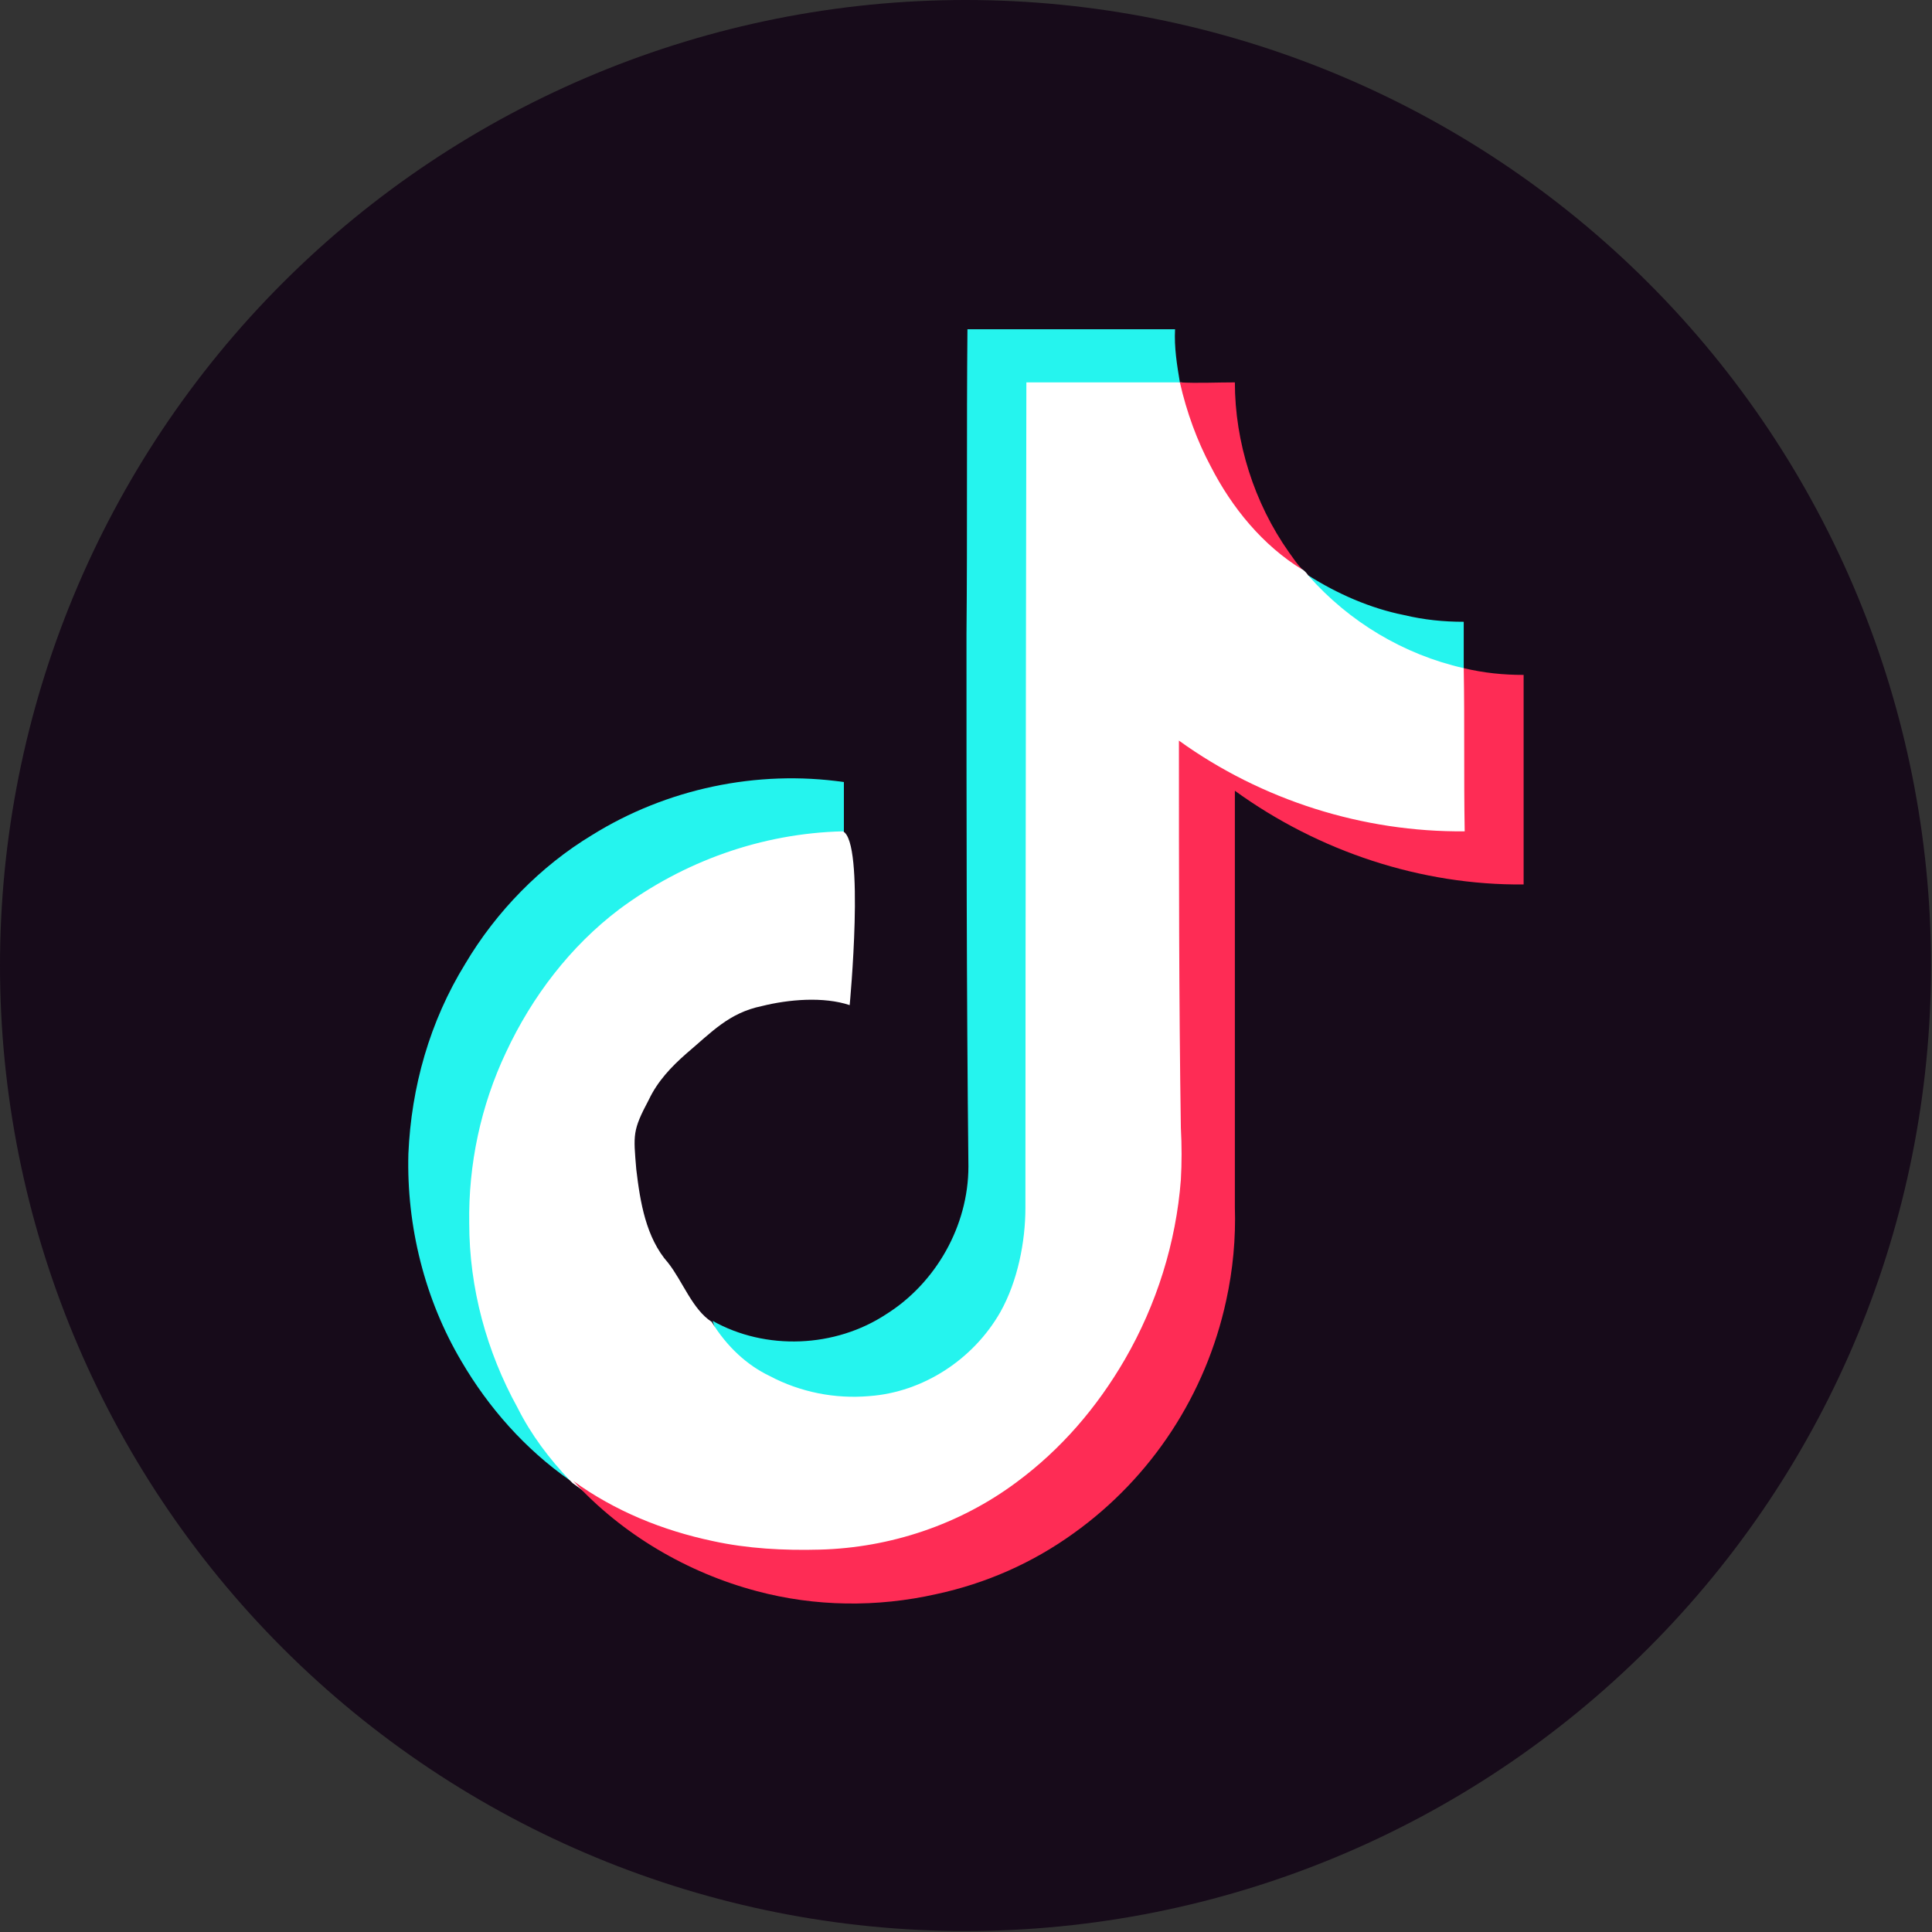
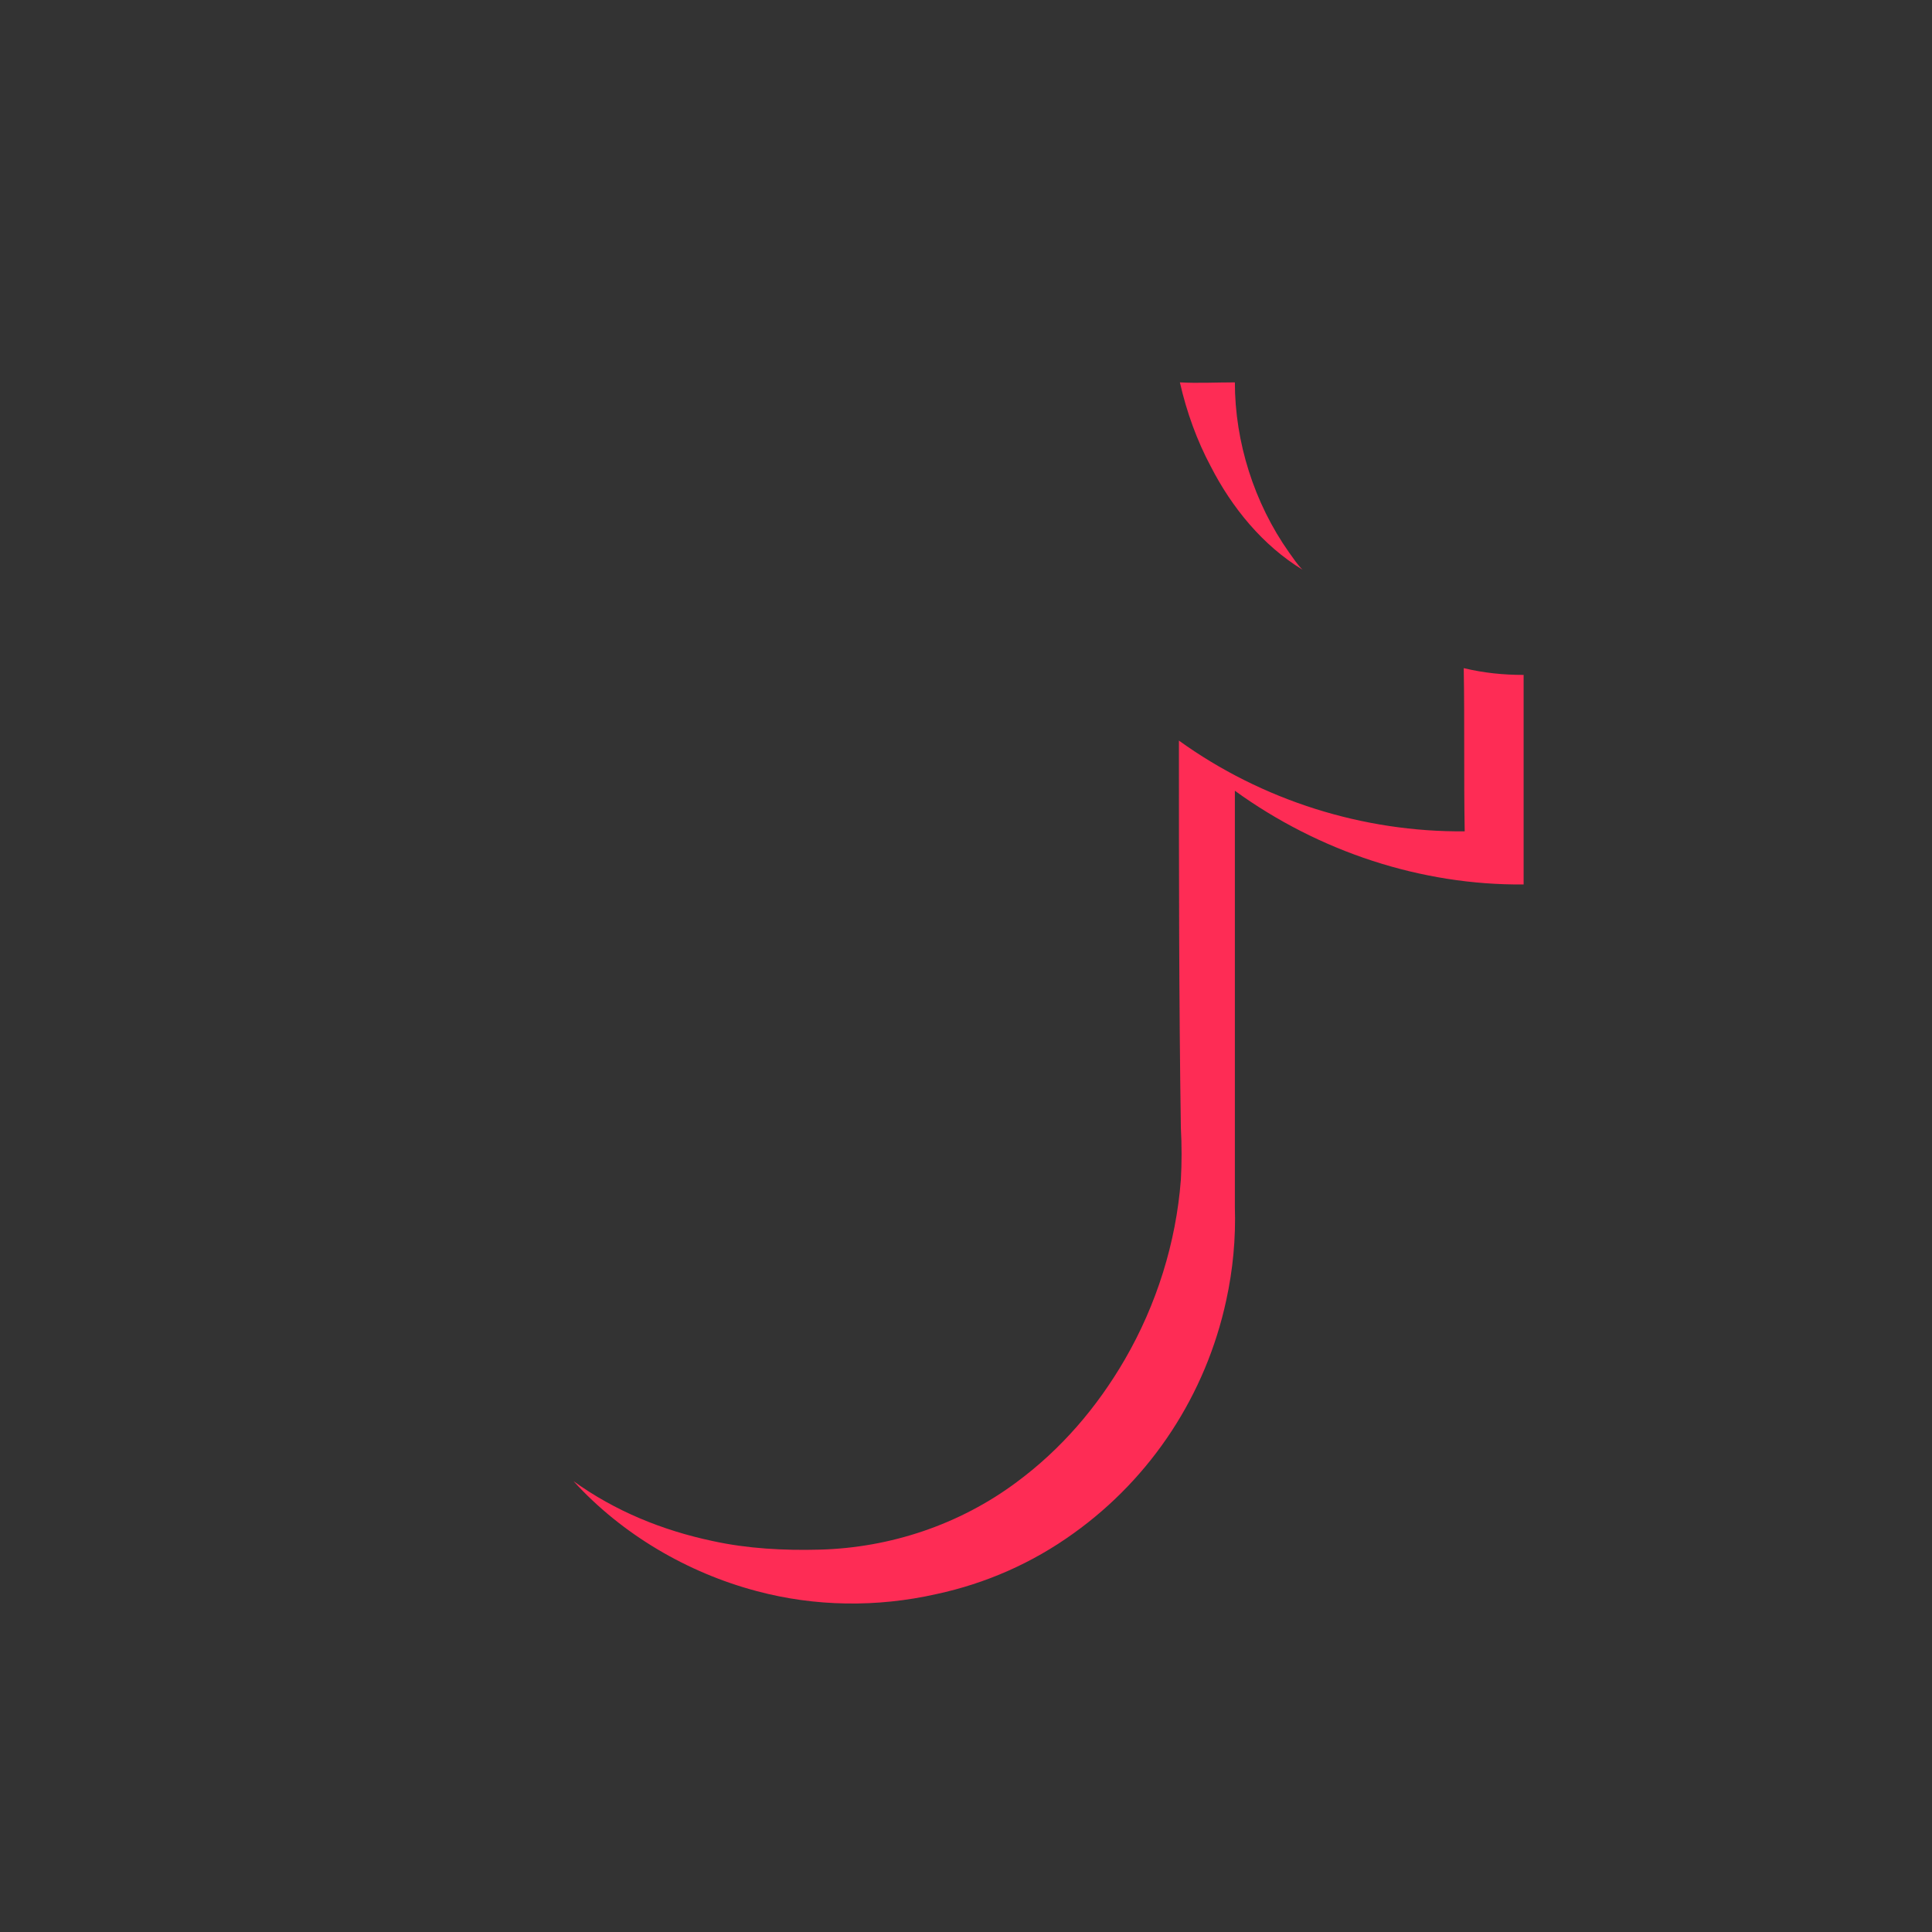
<svg xmlns="http://www.w3.org/2000/svg" fill="none" height="100%" overflow="visible" preserveAspectRatio="none" style="display: block;" viewBox="0 0 24 24" width="100%">
  <rect x="0" y="0" width="24" height="24" fill="#333333" stroke="none" />
  <g clip-path="url(#clip0_0_6)" id="Frame">
-     <path d="M0 11.994C0 15.175 1.264 18.226 3.513 20.475C5.763 22.724 8.813 23.988 11.994 23.988C15.175 23.988 18.226 22.724 20.475 20.475C22.725 18.226 23.988 15.175 23.988 11.994C23.988 8.813 22.725 5.762 20.475 3.513C18.226 1.264 15.175 0 11.994 0C8.813 0 5.763 1.264 3.513 3.513C1.264 5.762 0 8.813 0 11.994Z" fill="#170B1A" id="Vector" />
-     <path d="M12.006 7.88C12.018 6.621 12.006 5.349 12.018 4.09H14.597C14.585 4.318 14.621 4.534 14.657 4.75L12.893 4.893L13.037 14.992C13.05 15.424 12.738 16.396 12.522 16.767C12.186 17.343 11.166 17.871 10.495 17.931C10.075 17.967 9.763 17.859 9.379 17.655C9.091 17.499 8.936 16.636 8.852 16.408C9.511 16.779 10.375 16.744 11.011 16.324C11.622 15.94 12.03 15.232 12.03 14.489C12.006 12.282 12.006 10.075 12.006 7.88ZM16.252 7.148C16.612 7.376 17.02 7.556 17.439 7.64C17.691 7.7 17.931 7.724 18.183 7.724V8.42C17.439 8.252 15.832 7.784 16.252 7.148Z" fill="#25F4EE" id="Vector_2" />
-     <path d="M7.352 10.375C8.276 9.799 9.403 9.559 10.483 9.715V10.507C9.475 10.531 8.636 10.963 7.82 11.562C7.208 12.018 6.789 12.486 6.465 13.181C6.153 13.841 6.021 14.393 6.033 15.124C6.033 15.928 6.249 16.504 6.633 17.212C6.813 17.535 7.16 18.027 7.076 18.387C6.525 18.003 6.069 17.487 5.733 16.912C5.277 16.144 5.049 15.232 5.073 14.333C5.109 13.505 5.337 12.69 5.781 11.97C6.165 11.322 6.717 10.759 7.352 10.375Z" fill="#25F4EE" id="Vector_3" />
-     <path d="M12.75 4.75H14.681C14.98 5.266 14.957 5.457 15.124 5.781C15.388 6.297 15.592 6.489 16.168 7.065C16.204 7.089 16.228 7.113 16.252 7.149C16.756 7.724 17.439 8.132 18.183 8.3C18.615 8.612 18.315 9.871 18.315 10.543C17.055 10.555 15.772 10.063 14.753 9.319C14.753 10.927 14.753 12.414 14.765 14.033C14.765 14.249 14.777 14.453 14.765 14.681C14.705 15.46 14.345 16.6 13.949 17.271C13.613 17.859 13.157 18.387 12.606 18.795C11.898 19.323 11.034 19.61 10.159 19.634C9.715 19.646 9.259 19.622 8.828 19.526C8.216 19.394 7.628 18.783 7.112 18.423L7.076 18.387C6.825 18.123 6.597 17.823 6.429 17.487C6.045 16.792 5.829 16 5.829 15.197C5.817 14.465 5.973 13.733 6.285 13.074C6.609 12.378 7.088 11.754 7.688 11.299C8.492 10.699 9.463 10.351 10.471 10.327C10.747 10.459 10.555 12.486 10.555 12.486C10.231 12.378 9.799 12.414 9.463 12.498C9.055 12.582 8.84 12.822 8.528 13.086C8.336 13.254 8.168 13.433 8.06 13.661C7.856 14.045 7.868 14.093 7.904 14.525C7.952 14.933 8.024 15.376 8.3 15.688C8.48 15.916 8.6 16.264 8.84 16.42C9.031 16.732 9.283 16.96 9.559 17.092C9.943 17.296 10.375 17.379 10.795 17.343C11.466 17.296 12.09 16.888 12.426 16.3C12.642 15.916 12.738 15.424 12.738 15.005C12.738 11.466 12.75 4.75 12.75 4.75Z" fill="white" id="Vector_4" />
    <path d="M14.657 4.75C14.885 4.762 15.101 4.75 15.34 4.75C15.34 5.493 15.58 6.249 16.012 6.861C16.072 6.945 16.12 7.017 16.18 7.077C15.688 6.777 15.304 6.309 15.04 5.793C14.873 5.481 14.741 5.122 14.657 4.75ZM18.183 8.3C18.435 8.36 18.675 8.384 18.927 8.384V10.987C17.655 10.999 16.384 10.579 15.34 9.823V14.993C15.352 15.388 15.316 15.772 15.232 16.156C14.98 17.32 14.309 18.351 13.337 19.047C12.822 19.418 12.246 19.67 11.634 19.802C10.891 19.97 10.123 19.958 9.403 19.766C8.54 19.538 7.724 19.059 7.124 18.399C7.64 18.771 8.228 19.011 8.852 19.143C9.283 19.238 9.739 19.262 10.183 19.25C11.059 19.227 11.922 18.939 12.63 18.411C13.181 18.003 13.625 17.487 13.973 16.888C14.369 16.204 14.609 15.436 14.669 14.657C14.681 14.441 14.681 14.237 14.669 14.009C14.645 12.414 14.645 10.807 14.645 9.2C15.676 9.943 16.936 10.339 18.195 10.327C18.183 9.655 18.195 8.972 18.183 8.3Z" fill="#FE2C55" id="Vector_5" />
  </g>
  <defs>
    <clipPath id="clip0_0_6">
      <rect fill="white" height="24" width="24" />
    </clipPath>
  </defs>
</svg>